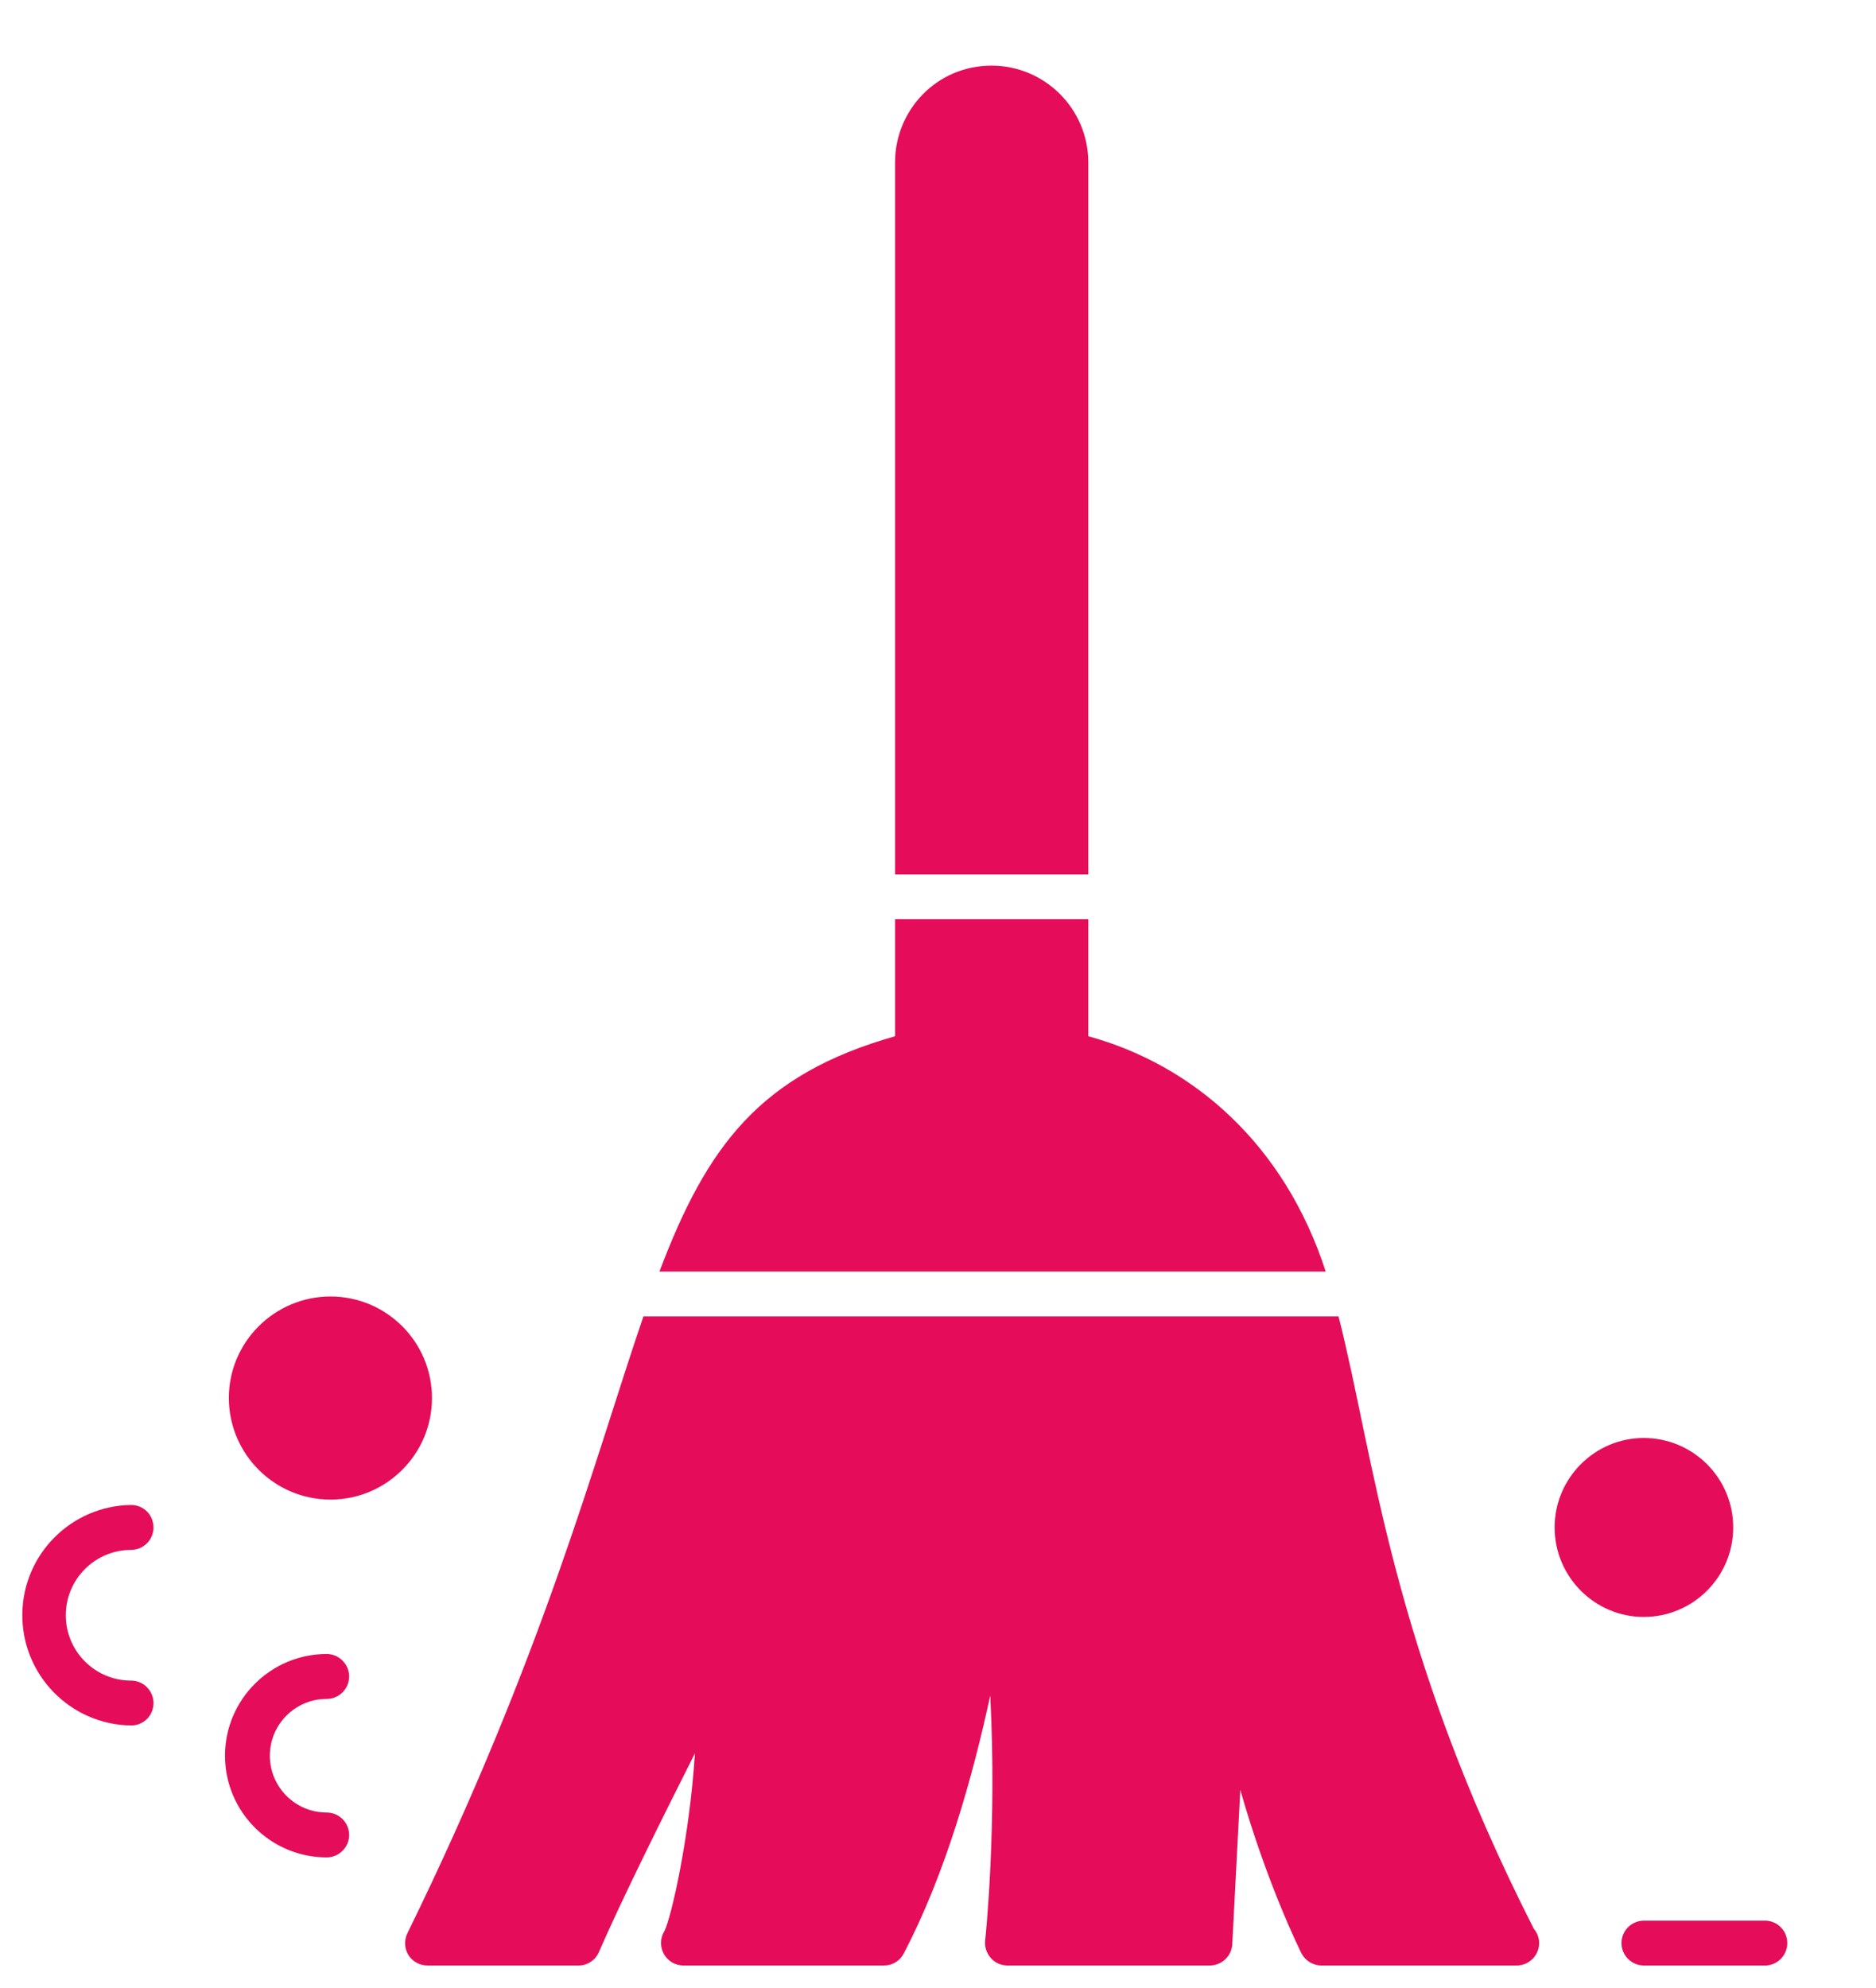
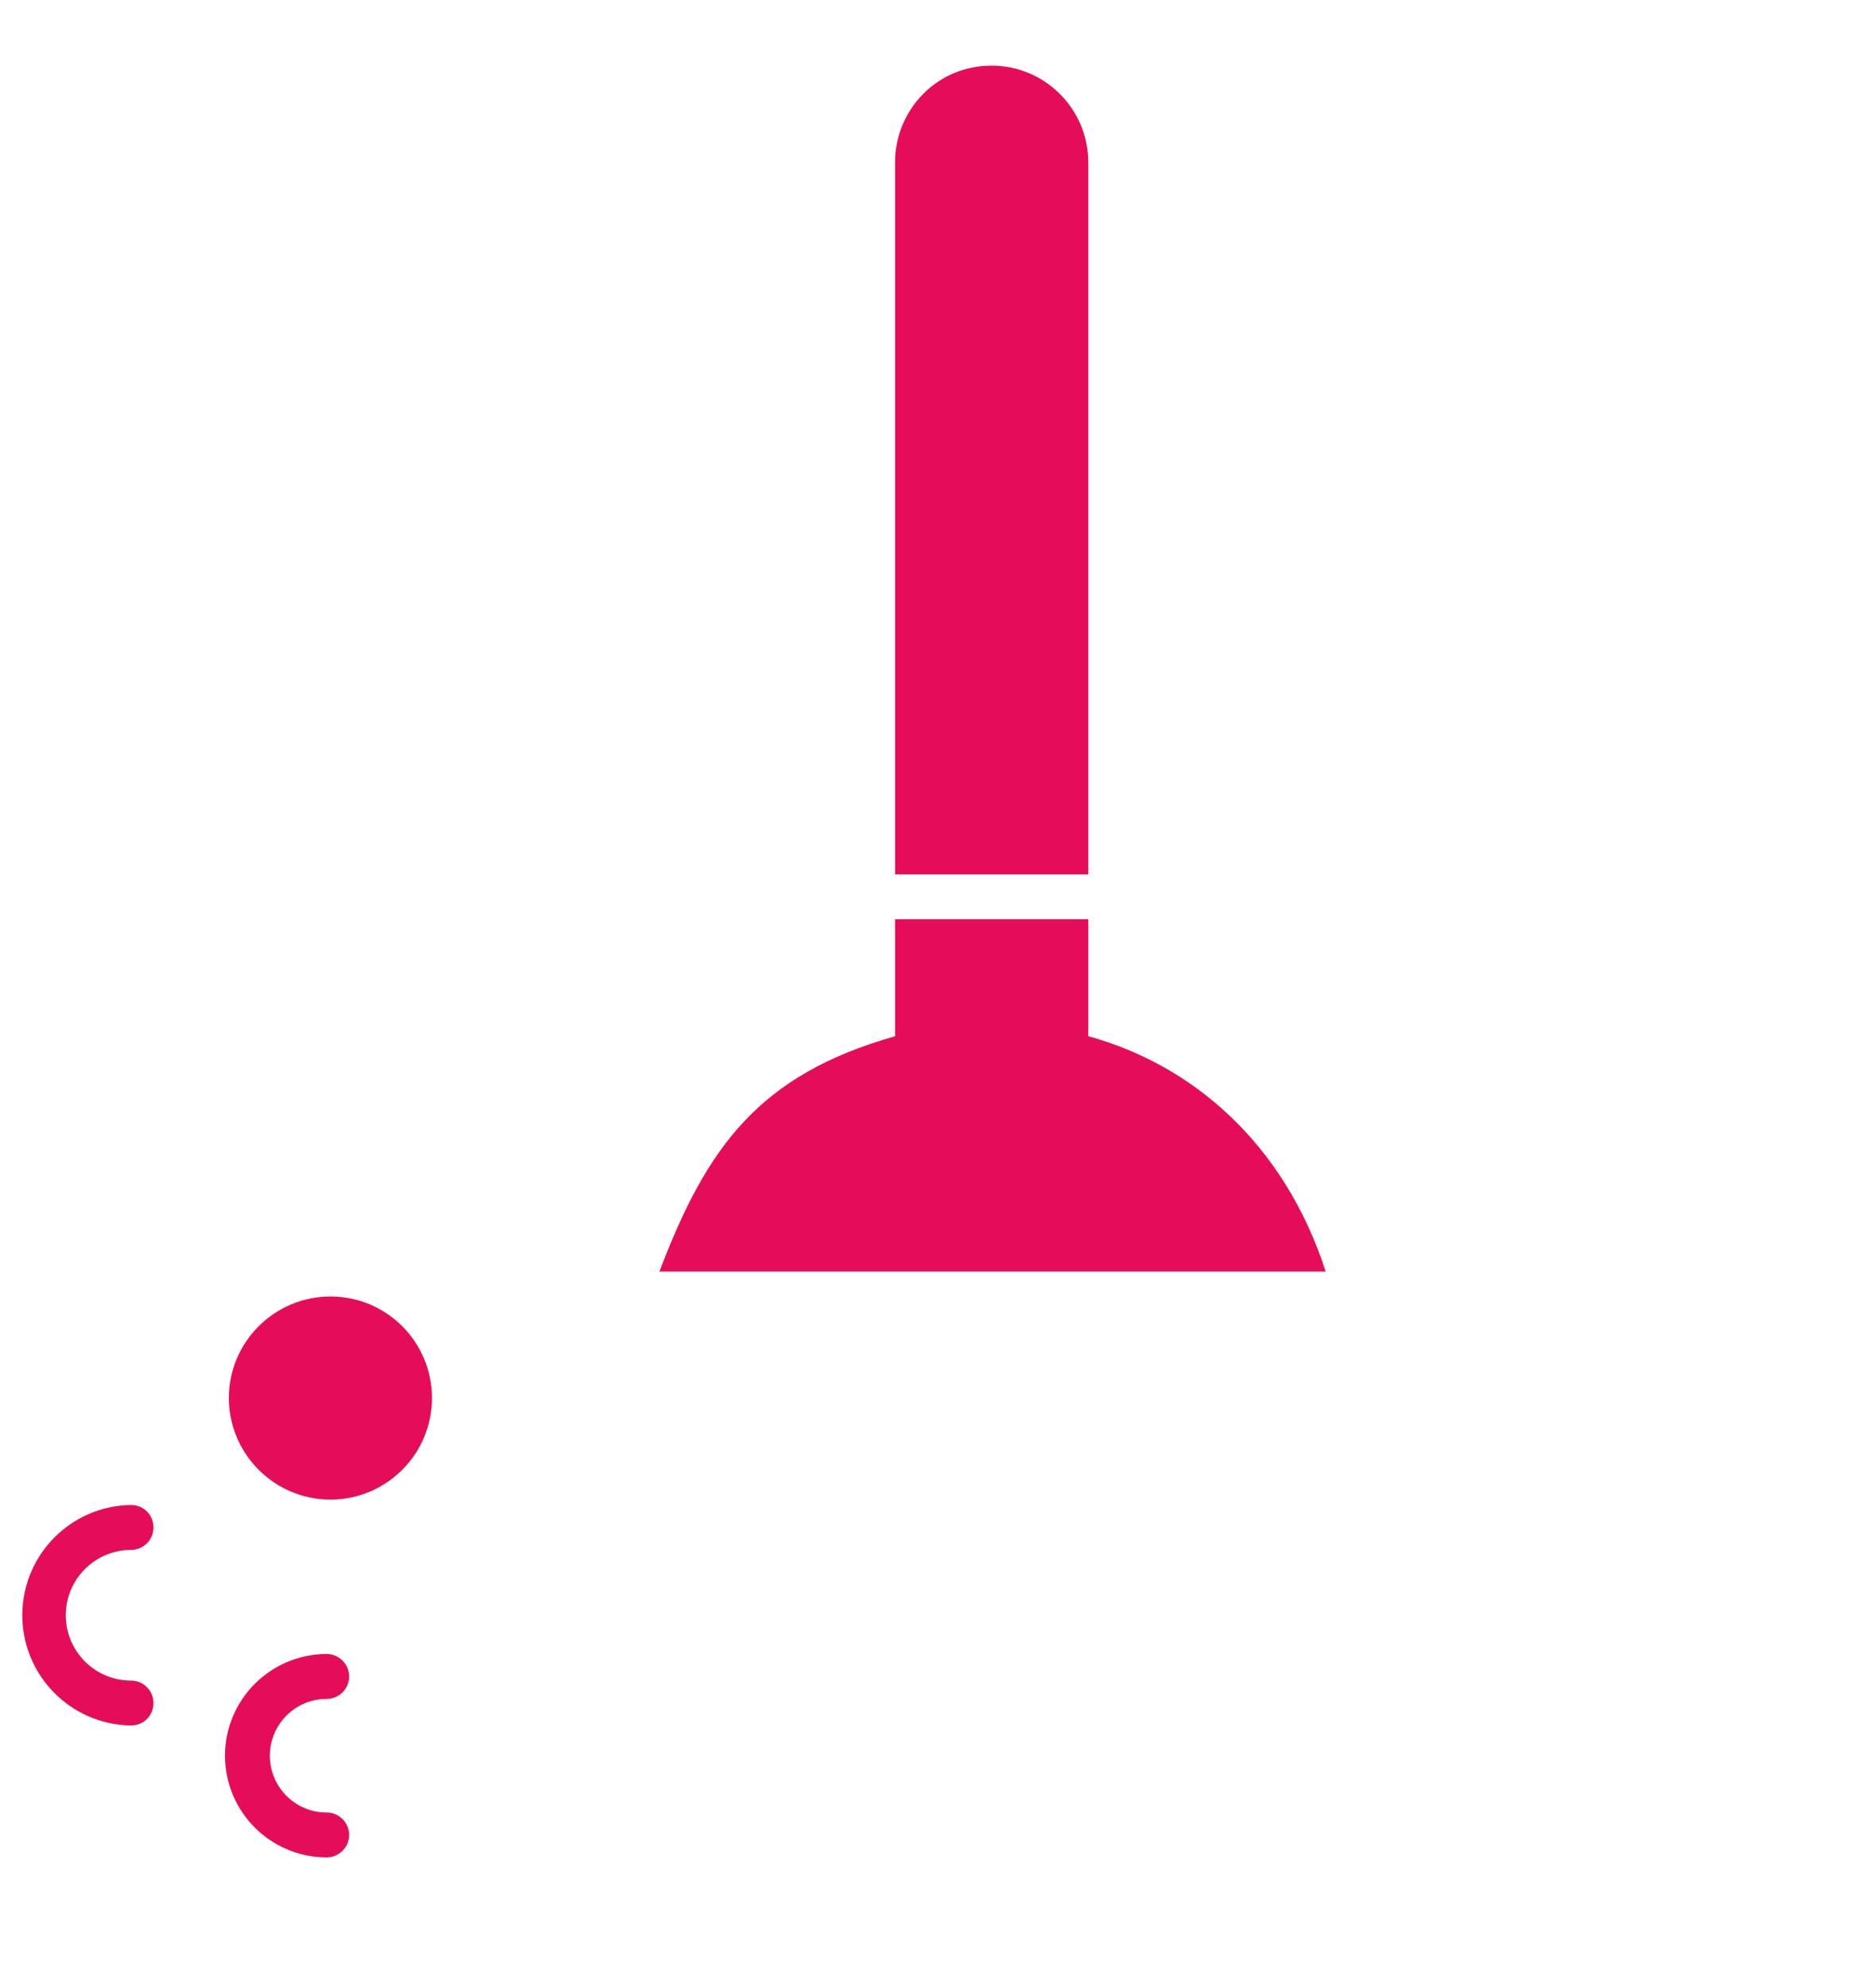
<svg xmlns="http://www.w3.org/2000/svg" version="1.1" id="Calque_1" x="0px" y="0px" width="84px" height="89px" viewBox="0 0 84 89" enable-background="new 0 0 84 89" xml:space="preserve">
-   <path fill="#E50D59" d="M78.979,85.991h-5.369c-0.555,0-1.006,0.449-1.006,1.004s0.451,1.004,1.006,1.004l0,0h5.369  c0.554,0.025,1.024-0.405,1.047-0.959c0.026-0.556-0.403-1.026-0.959-1.049C79.037,85.989,79.008,85.989,78.979,85.991" />
-   <path fill="#E50D59" d="M77.607,68.386c-0.001,2.211-1.793,4.006-4.005,4.007c-2.195,0-3.992-1.796-3.992-4.007  c0-2.209,1.797-4.005,3.992-4.005C75.814,64.383,77.606,66.174,77.607,68.386" />
  <path fill="#E50D59" d="M2.946,72.323c0.004,1.612,1.309,2.918,2.92,2.921c0.565,0,1.006,0.456,1.006,1.007  c0,0.561-0.441,1.002-1.006,1.002C3.141,77.214,0.962,74.974,1,72.247c0.038-2.671,2.195-4.829,4.866-4.866  c0.565,0,1.006,0.442,1.006,1.007c0,0.55-0.441,1.003-1.006,1.003C4.25,69.396,2.944,70.71,2.946,72.323" />
  <path fill="#E50D59" d="M19.342,62.588c0.003,2.51-2.03,4.548-4.542,4.552l0,0c-2.513-0.002-4.55-2.039-4.553-4.552  c0-2.506,2.048-4.542,4.553-4.542C17.309,58.049,19.339,60.079,19.342,62.588" />
  <path fill="#E50D59" d="M12.083,78.606c0,1.404,1.138,2.543,2.542,2.544c0.001,0,0.002,0,0.003,0c0.549,0,1.005,0.444,1.005,1.008  c0,0.548-0.456,1.001-1.005,1.001c-2.514-0.003-4.551-2.039-4.553-4.553c0.002-2.513,2.039-4.55,4.553-4.554  c0.549,0,1.005,0.455,1.005,1.005c0,0.561-0.456,1.007-1.005,1.007c-1.404-0.001-2.544,1.136-2.544,2.539  C12.083,78.605,12.083,78.605,12.083,78.606" />
  <path fill="#E50D59" d="M48.73,7.267c-0.005-2.388-1.939-4.324-4.329-4.328c-2.478,0-4.324,2.009-4.324,4.328v31.881h8.653V7.267z" />
  <path fill="#E50D59" d="M48.73,46.395v-5.239h-8.653v5.239c-6.057,1.716-8.424,4.919-10.55,10.535H59.36  C57.505,51.193,53.381,47.664,48.73,46.395" />
-   <path fill="#E50D59" d="M59.934,58.938H28.81c-2.154,6.281-4.463,15.158-10.566,27.613c-0.154,0.311-0.138,0.682,0.042,0.979  c0.187,0.294,0.508,0.468,0.856,0.468h6.765c0.397,0,0.757-0.237,0.911-0.604c1.02-2.346,2.893-6.108,4.299-8.897  c-0.24,3.77-1.07,7.396-1.367,7.96c-0.199,0.322-0.199,0.708-0.024,1.029c0.174,0.311,0.507,0.512,0.869,0.512h8.988  c0.373,0.002,0.714-0.205,0.883-0.538c1.877-3.575,3.096-7.943,3.872-11.544c0.31,5.825-0.214,10.901-0.228,10.968  c-0.027,0.281,0.066,0.564,0.252,0.777c0.19,0.217,0.457,0.337,0.751,0.337h9.055c0.535,0,0.979-0.418,1.008-0.951  c0.132-2.545,0.253-4.875,0.36-6.912c1.191,4.193,2.639,7.113,2.733,7.313c0.174,0.334,0.521,0.55,0.896,0.55h8.747  c0.55,0,1.004-0.444,1.004-1.006c0-0.24-0.092-0.468-0.241-0.643C62.249,73.706,61.539,65.221,59.934,58.938" />
</svg>